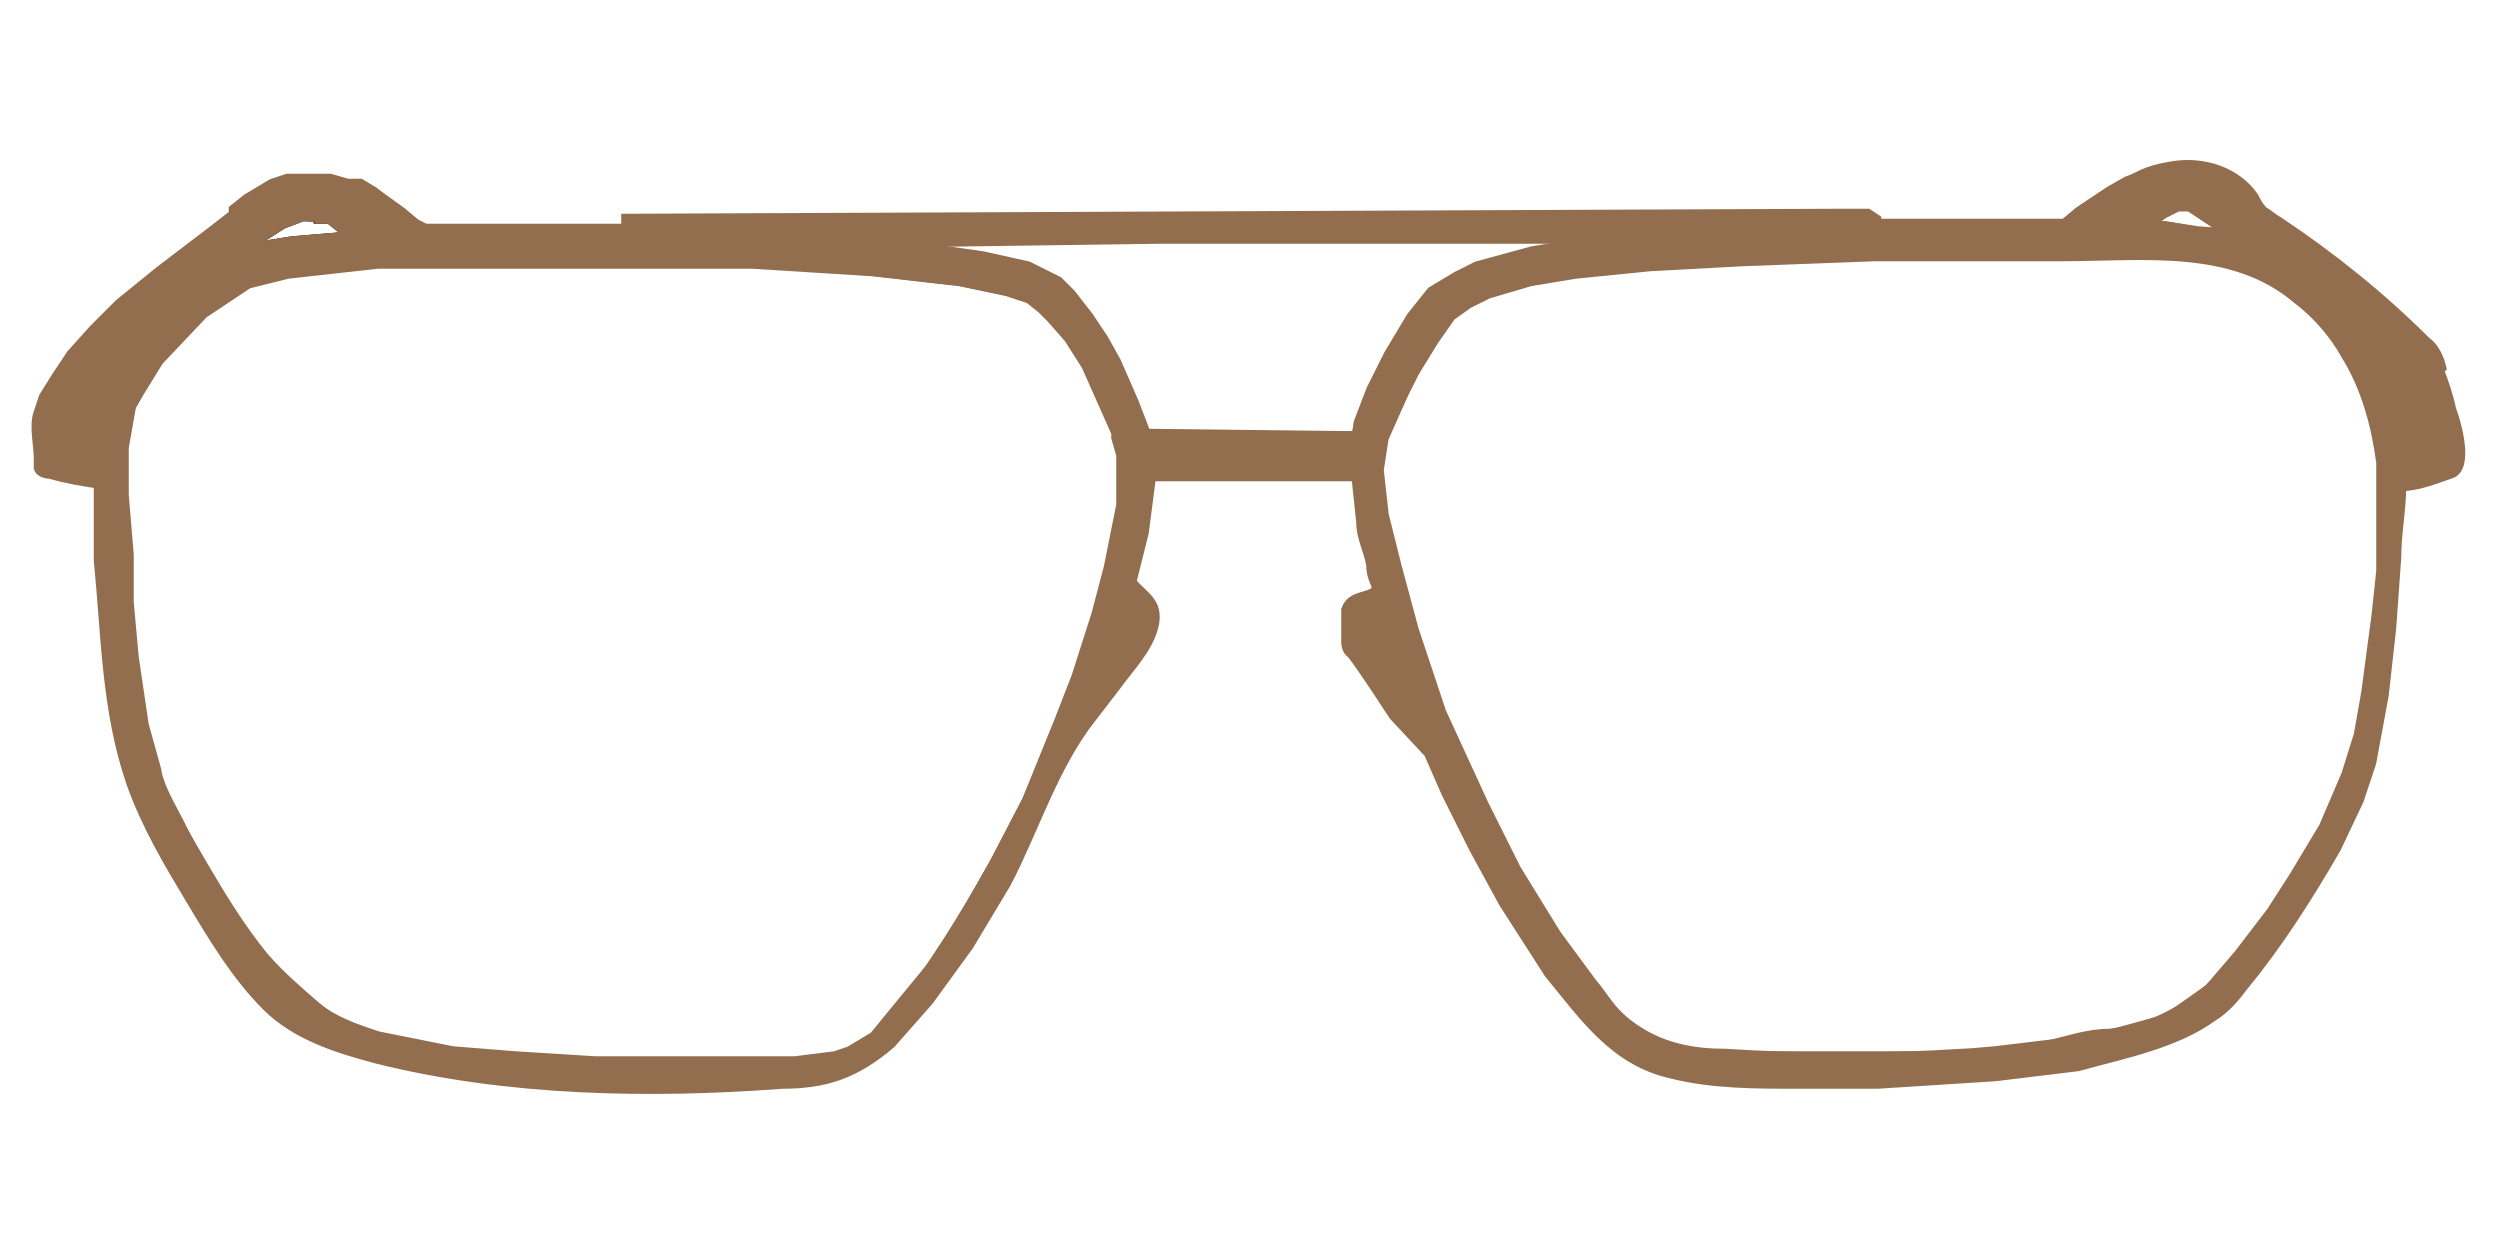
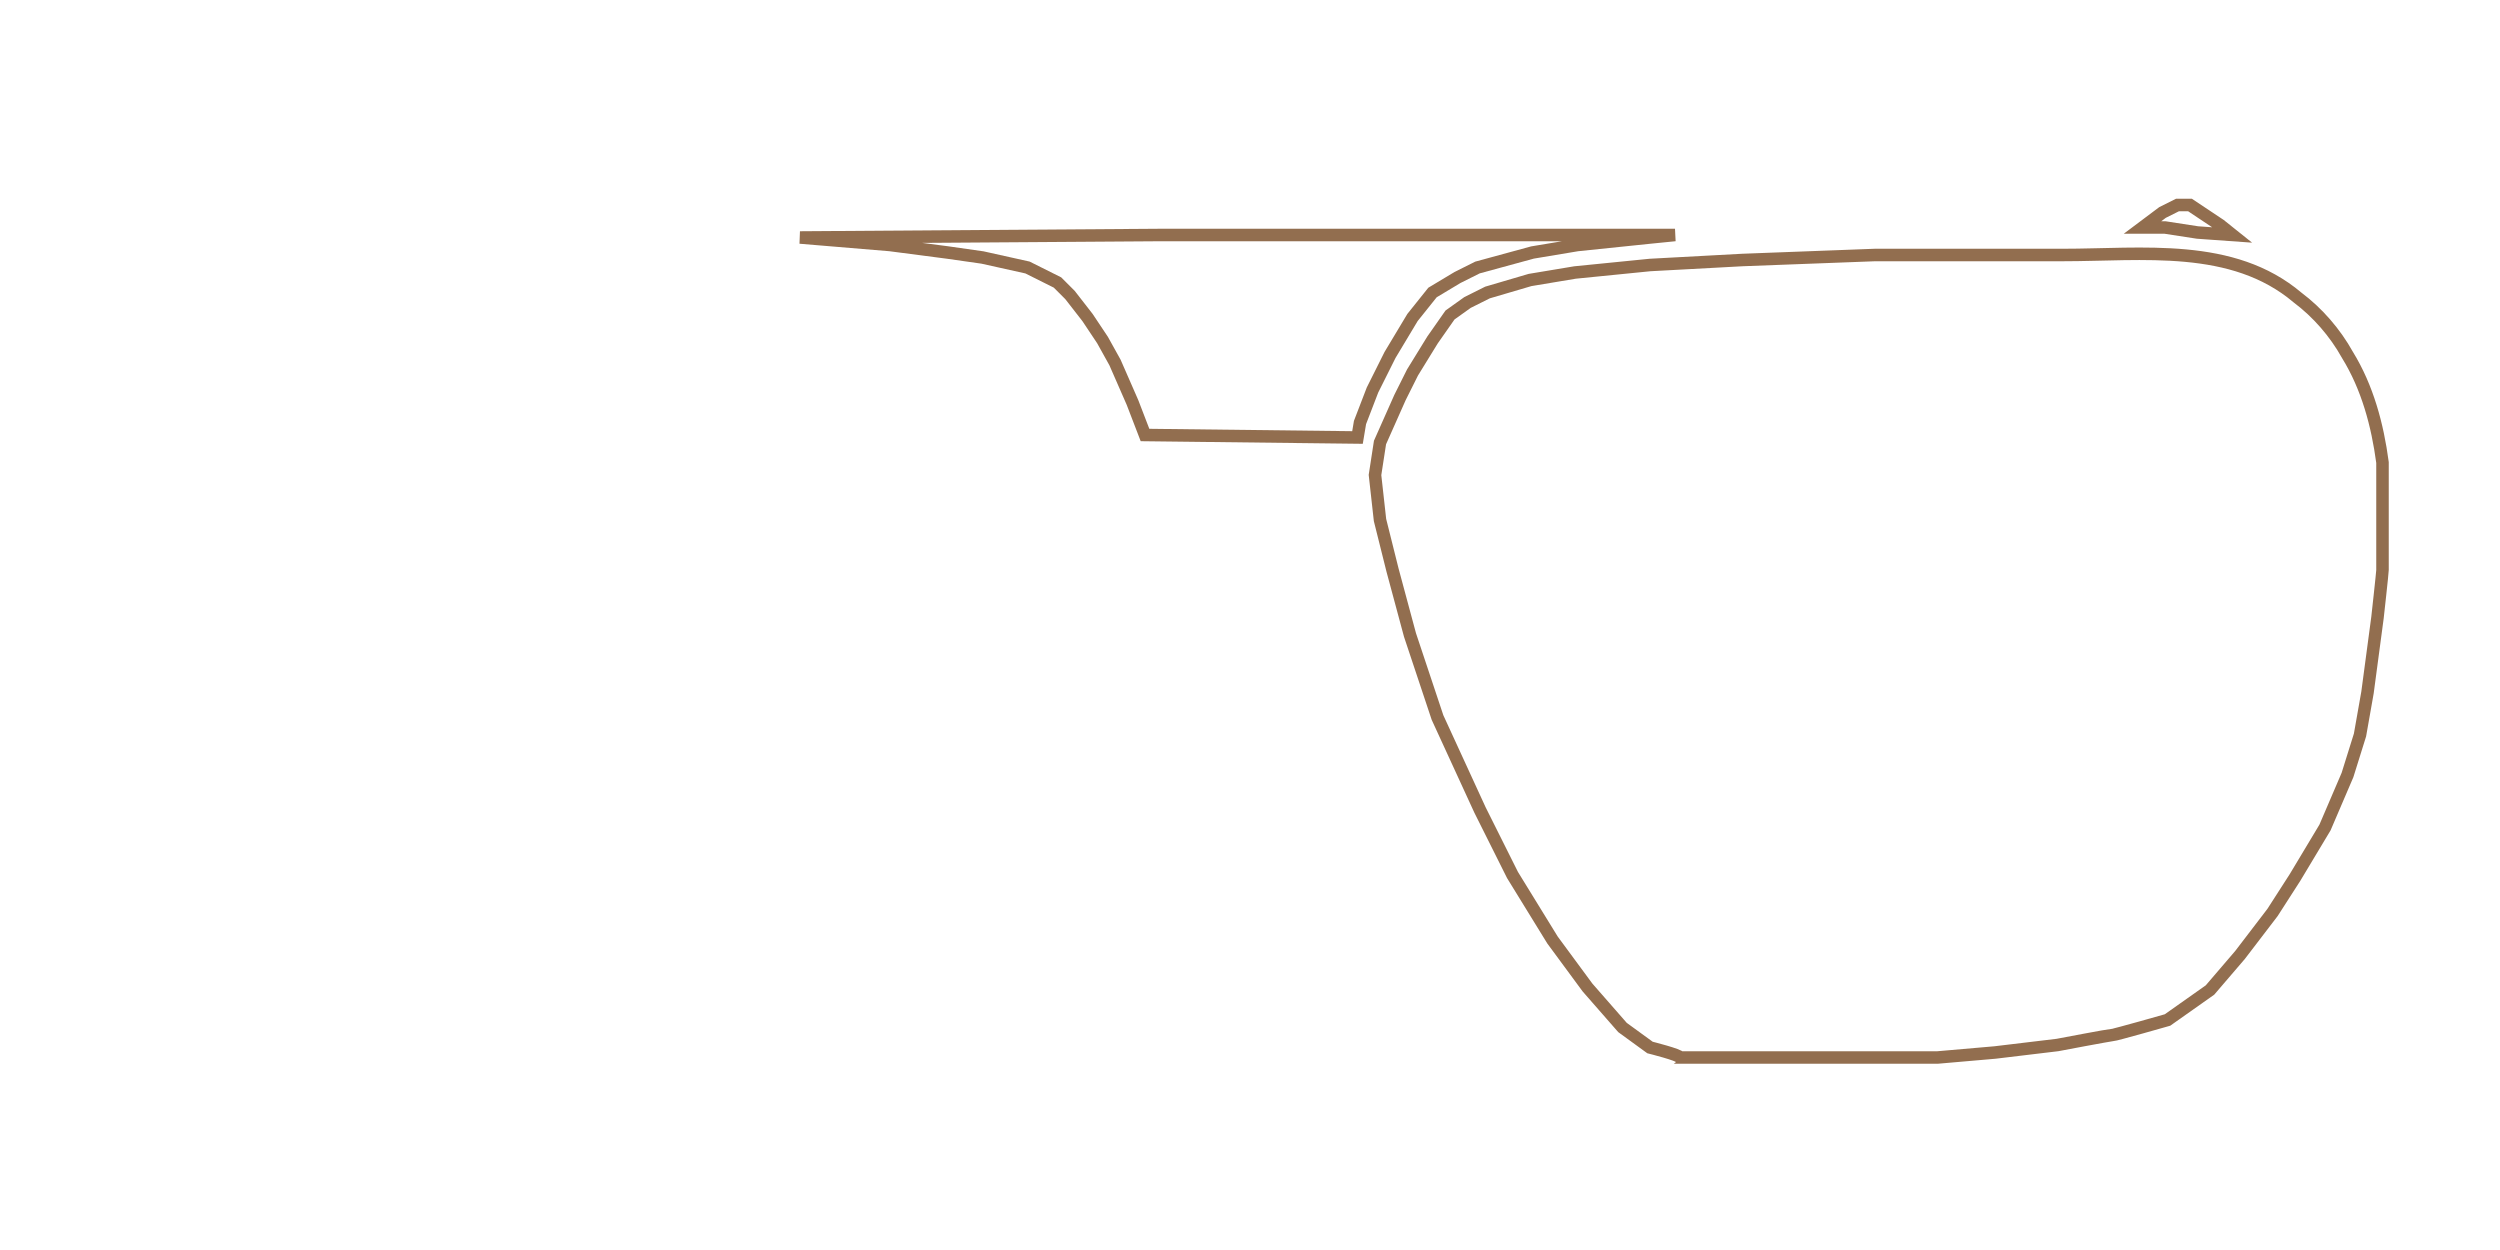
<svg xmlns="http://www.w3.org/2000/svg" viewBox="0 0 100 50">
  <g fill="none">
-     <path d="m56.4 12.7.8-1 1-.6.8-.4 2.2-.6 1.8-.3 2.9-.3 1-.1h-7.6-13l-14.4.1 1.2.1 2.4.2 2.3.3 1.4.2 1.8.4 1.2.6.5.5.7.9.6.9.5.9.7 1.6.5 1.3 8.5.1.1-.6.5-1.3.7-1.4z" />
    <path d="m44.6 17.3-.4-.9-.8-1.8-.7-1.1-.7-.8-.4-.4-.5-.4-.9-.3-1.9-.4-3.5-.4-4.8-.3-4.6-.1h-5.6l-4.8.1-3.6.3-1.6.4-1.8 1.2-1.8 1.9-.8 1.3-.4.7-.3 1.7v1.9l.1 2.4.1 1.9.2 2.2.4 2.7.5 1.8.4 1 1.4 2.8 1.6 2.4 1.2 1.7 1.1 1.1 1 .8.9.4 1.4.5 1 .2 2 .4 2.5.2 3.2.2h2.8 3.6l1.6-.1 1.6-.2.6-.2 1-.6.9-1.1 1.4-1.7 1.2-1.8 1.4-2.5 1.3-2.5 1.3-3.2.7-1.8.8-2.5.5-1.9.5-2.5.1-1-.2-1z" />
-     <path d="m93.8 14.2-1.3-1.7-1.5-1.3-1-.4-.9-.3s-1.6-.2-1.6-.3h-12.6l-5.3.2-3.7.2-3 .3-1.8.3-1.7.5-.8.4-.7.5-.7 1-.8 1.3-.5 1-.8 1.8-.2 1.3.2 1.8.5 2 .7 2.6 1.1 3.3 1.7 3.7 1.3 2.6 1.6 2.6 1.4 1.9 1.4 1.6 1.1.8s1.2.3 1.2.4h10.3l2.3-.2 2.5-.3s2.1-.4 2.2-.4 2.2-.6 2.2-.6l1.7-1.2 1.2-1.4 1.3-1.7.9-1.4 1.2-2 .9-2.1.5-1.6.3-1.7.4-3s.2-1.8.2-1.9v-4.3l-.2-2-1.3-2.3z" />
+     <path d="m93.8 14.2-1.3-1.7-1.5-1.3-1-.4-.9-.3s-1.6-.2-1.6-.3h-12.6l-5.3.2-3.7.2-3 .3-1.8.3-1.7.5-.8.4-.7.5-.7 1-.8 1.3-.5 1-.8 1.8-.2 1.3.2 1.8.5 2 .7 2.6 1.1 3.3 1.7 3.7 1.3 2.6 1.6 2.6 1.4 1.9 1.4 1.6 1.1.8h10.3l2.3-.2 2.5-.3s2.1-.4 2.2-.4 2.2-.6 2.2-.6l1.7-1.2 1.2-1.4 1.3-1.7.9-1.4 1.2-2 .9-2.1.5-1.6.3-1.7.4-3s.2-1.8.2-1.9v-4.3l-.2-2-1.3-2.3z" />
    <g stroke-miterlimit="10" stroke-width=".5">
      <path d="m87.9 9.3 1.4.1-.5-.4-.9-.6-.3-.2h-.5l-.6.3-.8.6h.9z" stroke="#926e4f" />
-       <path d="m5.3 13.9-1.3 1.5h.6l1.9-2.8z" stroke="#000" />
      <path d="m56.5 12.7.8-1 1-.6.8-.4 2.2-.6 1.8-.3 2.9-.3 1-.1h-7.6-13l-14.4.1 1.2.1 2.4.2 2.3.3 1.4.2 1.8.4 1.2.6.5.5.7.9.6.9.5.9.7 1.6.5 1.3 8.5.1.1-.6.5-1.3.7-1.4z" stroke="#926e4f" />
-       <path d="m44.7 17.3-.4-.9-.8-1.8-.7-1.1-.7-.8-.4-.4-.5-.4-.9-.3-1.9-.4-3.5-.4-4.8-.3h-15l-3.6.4-1.6.4-1.8 1.2-1.8 1.9-.8 1.3-.4.7-.3 1.7v4.3l.2 1.9.2 2.2c.2 1.2.3 2.5.7 3.7.7 2.5 2.1 4.9 3.6 7l1.2 1.7 1.1 1.1c.4.3.7.6 1.1.9.7.3 1.4.6 2.1.8 1.8.5 3.7.7 5.5.9l3.2.2h8c.8-.2 1.6-.2 2.4-.6s1.3-.9 1.8-1.6c1.5-1.9 2.7-3.9 3.9-6l1.3-2.5 1.3-3.2.7-1.8.8-2.5.5-1.9.5-2.5v-1-1l-.2-.7z" stroke="#926e4f" />
-       <path d="m11.7 9.7 2.4-.2-.4-.4-.5-.4h-.4c0-.1-.7-.1-.7-.1l-.8.3-1.1.7h-.4l-.8.8s1.3-.5 1.4-.5 1.3-.2 1.3-.2z" stroke="#000" />
      <path d="m93.9 14.2c-.5-.9-1.2-1.7-2-2.3-2.6-2.2-6.2-1.7-9.4-1.7h-7.5l-5.3.2-3.7.2-3 .3-1.8.3-1.7.5-.8.4-.7.5-.7 1-.8 1.3-.5 1-.8 1.8-.2 1.3.2 1.8.5 2 .7 2.6 1.1 3.3 1.7 3.7 1.3 2.6 1.6 2.6 1.4 1.9 1.4 1.6 1.1.8s1.2.3 1.2.4h10.3l2.3-.2 2.5-.3s2.1-.4 2.2-.4 2.2-.6 2.2-.6l1.7-1.2 1.2-1.4 1.3-1.7.9-1.4 1.2-2 .9-2.1.5-1.6.3-1.7.4-3s.2-1.8.2-1.9v-2.3s0-2 0-2c-.2-1.5-.6-3-1.4-4.3z" stroke="#926e4f" />
    </g>
  </g>
-   <path d="m97.6 14.7c-.1-.4-.3-.8-.6-1-1.8-1.8-3.8-3.4-5.9-4.8-.2-.1-.4-.3-.6-.4-.2-.2-.3-.4-.4-.6-.7-1-2-1.4-3.2-1.2s-1.2.4-1.8.6l-.7.4-1.2.8-.6.5h-7.6v-.2l-.3-.2h-1.3l-48.3.2v.4h-8.1l-.4-.2-.6-.5-.7-.5-.4-.3-.5-.3h-.5l-.7-.2h-1.7l-.6.2-1 .6-.5.4v.2l-.9.7-2.1 1.6-1.6 1.3-1 1-.9 1-.6.9-.5.8-.2.6c-.2.5 0 1.3 0 1.8v.4c0 .1.2.2.4.2.7.2 1.3.3 2 .4v.2 2.9c.3 3 .3 6 1.3 8.9.6 1.7 1.5 3.2 2.4 4.7s1.8 3 3 4.2 2.9 1.7 4.4 2.1c5.2 1.3 10.9 1.4 16.2 1 1.7 0 2.9-.4 4.3-1.6l1.5-1.7 1.6-2.2 1.5-2.5c1.1-2.1 1.9-4.7 3.4-6.6l1-1.3c.5-.7 1.3-1.5 1.5-2.4s-.4-1.1-.9-1.7l.5-2 .3-2.3h8.3l.2 1.9c0 .6.3 1.1.4 1.7 0 .6.3.8.2 1-.2.4-1 .2-1.2.8v1.3s0 .3.2.4c.6.8 1.1 1.6 1.7 2.5l1.4 1.5.7 1.6 1.1 2.2 1.2 2.2 1.8 2.8c1.4 1.7 2.6 3.5 4.9 4 1.6.4 3.3.4 5 .4h3.2l4.7-.3 3.3-.4c1.8-.5 3.9-.9 5.4-2 .5-.3.9-.8 1.2-1.2 1.4-1.7 2.6-3.6 3.7-5.5l.9-1.9.5-1.5.5-2.7.3-2.7.2-2.8c0-1 .2-1.9.2-2.9.7 0 1.4-.3 2-.5.7-.2.2-2 0-2.5-.1-.5-.3-1.1-.5-1.6zm-11.1-6.2.6-.3h.5l.3.2.9.6.5.4h-1.4c0-.1-1.3-.3-1.3-.3h-.9s.8-.6.8-.6zm-76.7 1.1h.4l1.1-.7.8-.3s.7 0 .7.1h.4l.5.4.4.4-2.4.2s-1.2.2-1.3.2-1.4.5-1.4.5.8-.8.8-.8zm-5.8 5.8 1.3-1.5 1.2-1.3-1.9 2.8s-.6 0-.6 0zm41 4.6-.5 2.5-.5 1.9-.8 2.5-.7 1.8-1.3 3.2-1.3 2.5-1.4 2.5-1.2 1.8-1.4 1.7-.9 1.1-1 .6-.6.2-1.6.2h-8l-3.2-.2-2.5-.2-2-.4-1-.2c-.9-.3-1.8-.6-2.5-1.2s-1.5-1.3-2.1-2c-.9-1.1-1.7-2.4-2.4-3.6s-.7-1.2-1-1.8-.8-1.4-.9-2.1l-.5-1.8-.4-2.7-.2-2.2v-1.9l-.2-2.4v-1.9l.3-1.7.4-.7.8-1.3 1.8-1.9 1.8-1.2 1.6-.4 3.6-.3h15l4.8.4 3.5.4 1.9.4.9.3.5.4.4.4.7.8.7 1.1.8 1.8.4.9.2.7.2 1v1zm9.4-3.1v.6h-8.6l-.5-1.3-.7-1.6-.5-.9-.6-.9-.7-.9-.5-.5-1.2-.6-1.8-.4-1.4-.2-2.3-.3-2.4-.2h-1.2l14.4-.2h20.6-1l-2.9.4-1.8.3-2.2.6-.8.4-1 .6-.8 1-.9 1.5-.7 1.4-.5 1.3zm41 3.6v2.3s-.2 1.9-.2 1.9l-.4 3-.3 1.7-.5 1.6-.9 2.1-1.2 2-.9 1.4c-1.5 2.4-3.7 4.6-6.6 4.9-.9 0-1.7.3-2.6.5-1.1.2-2.2.3-3.3.3-3.2.2-6.4.2-9.5 0-1.2 0-2.4-.2-3.5-.9s-1.3-1.3-1.9-2l-1.4-1.9-1.6-2.6-1.3-2.6-1.7-3.7-1.1-3.3-.7-2.6-.5-2-.2-1.8.2-1.3.8-1.8.5-1 .8-1.3.7-1 .7-.5.8-.4 1.7-.5 1.8-.3 3-.3 3.7-.2 5.3-.2h12.6l1.6.3.9.3 1 .4 1.5 1.3 1.3 1.7 1.3 2.3.2 2v2zm-.1-5.3-1.1-1.9.5.4 1.3 1.5z" fill="#926e4f" stroke="#926e4f" stroke-miterlimit="10" stroke-width=".5" />
</svg>